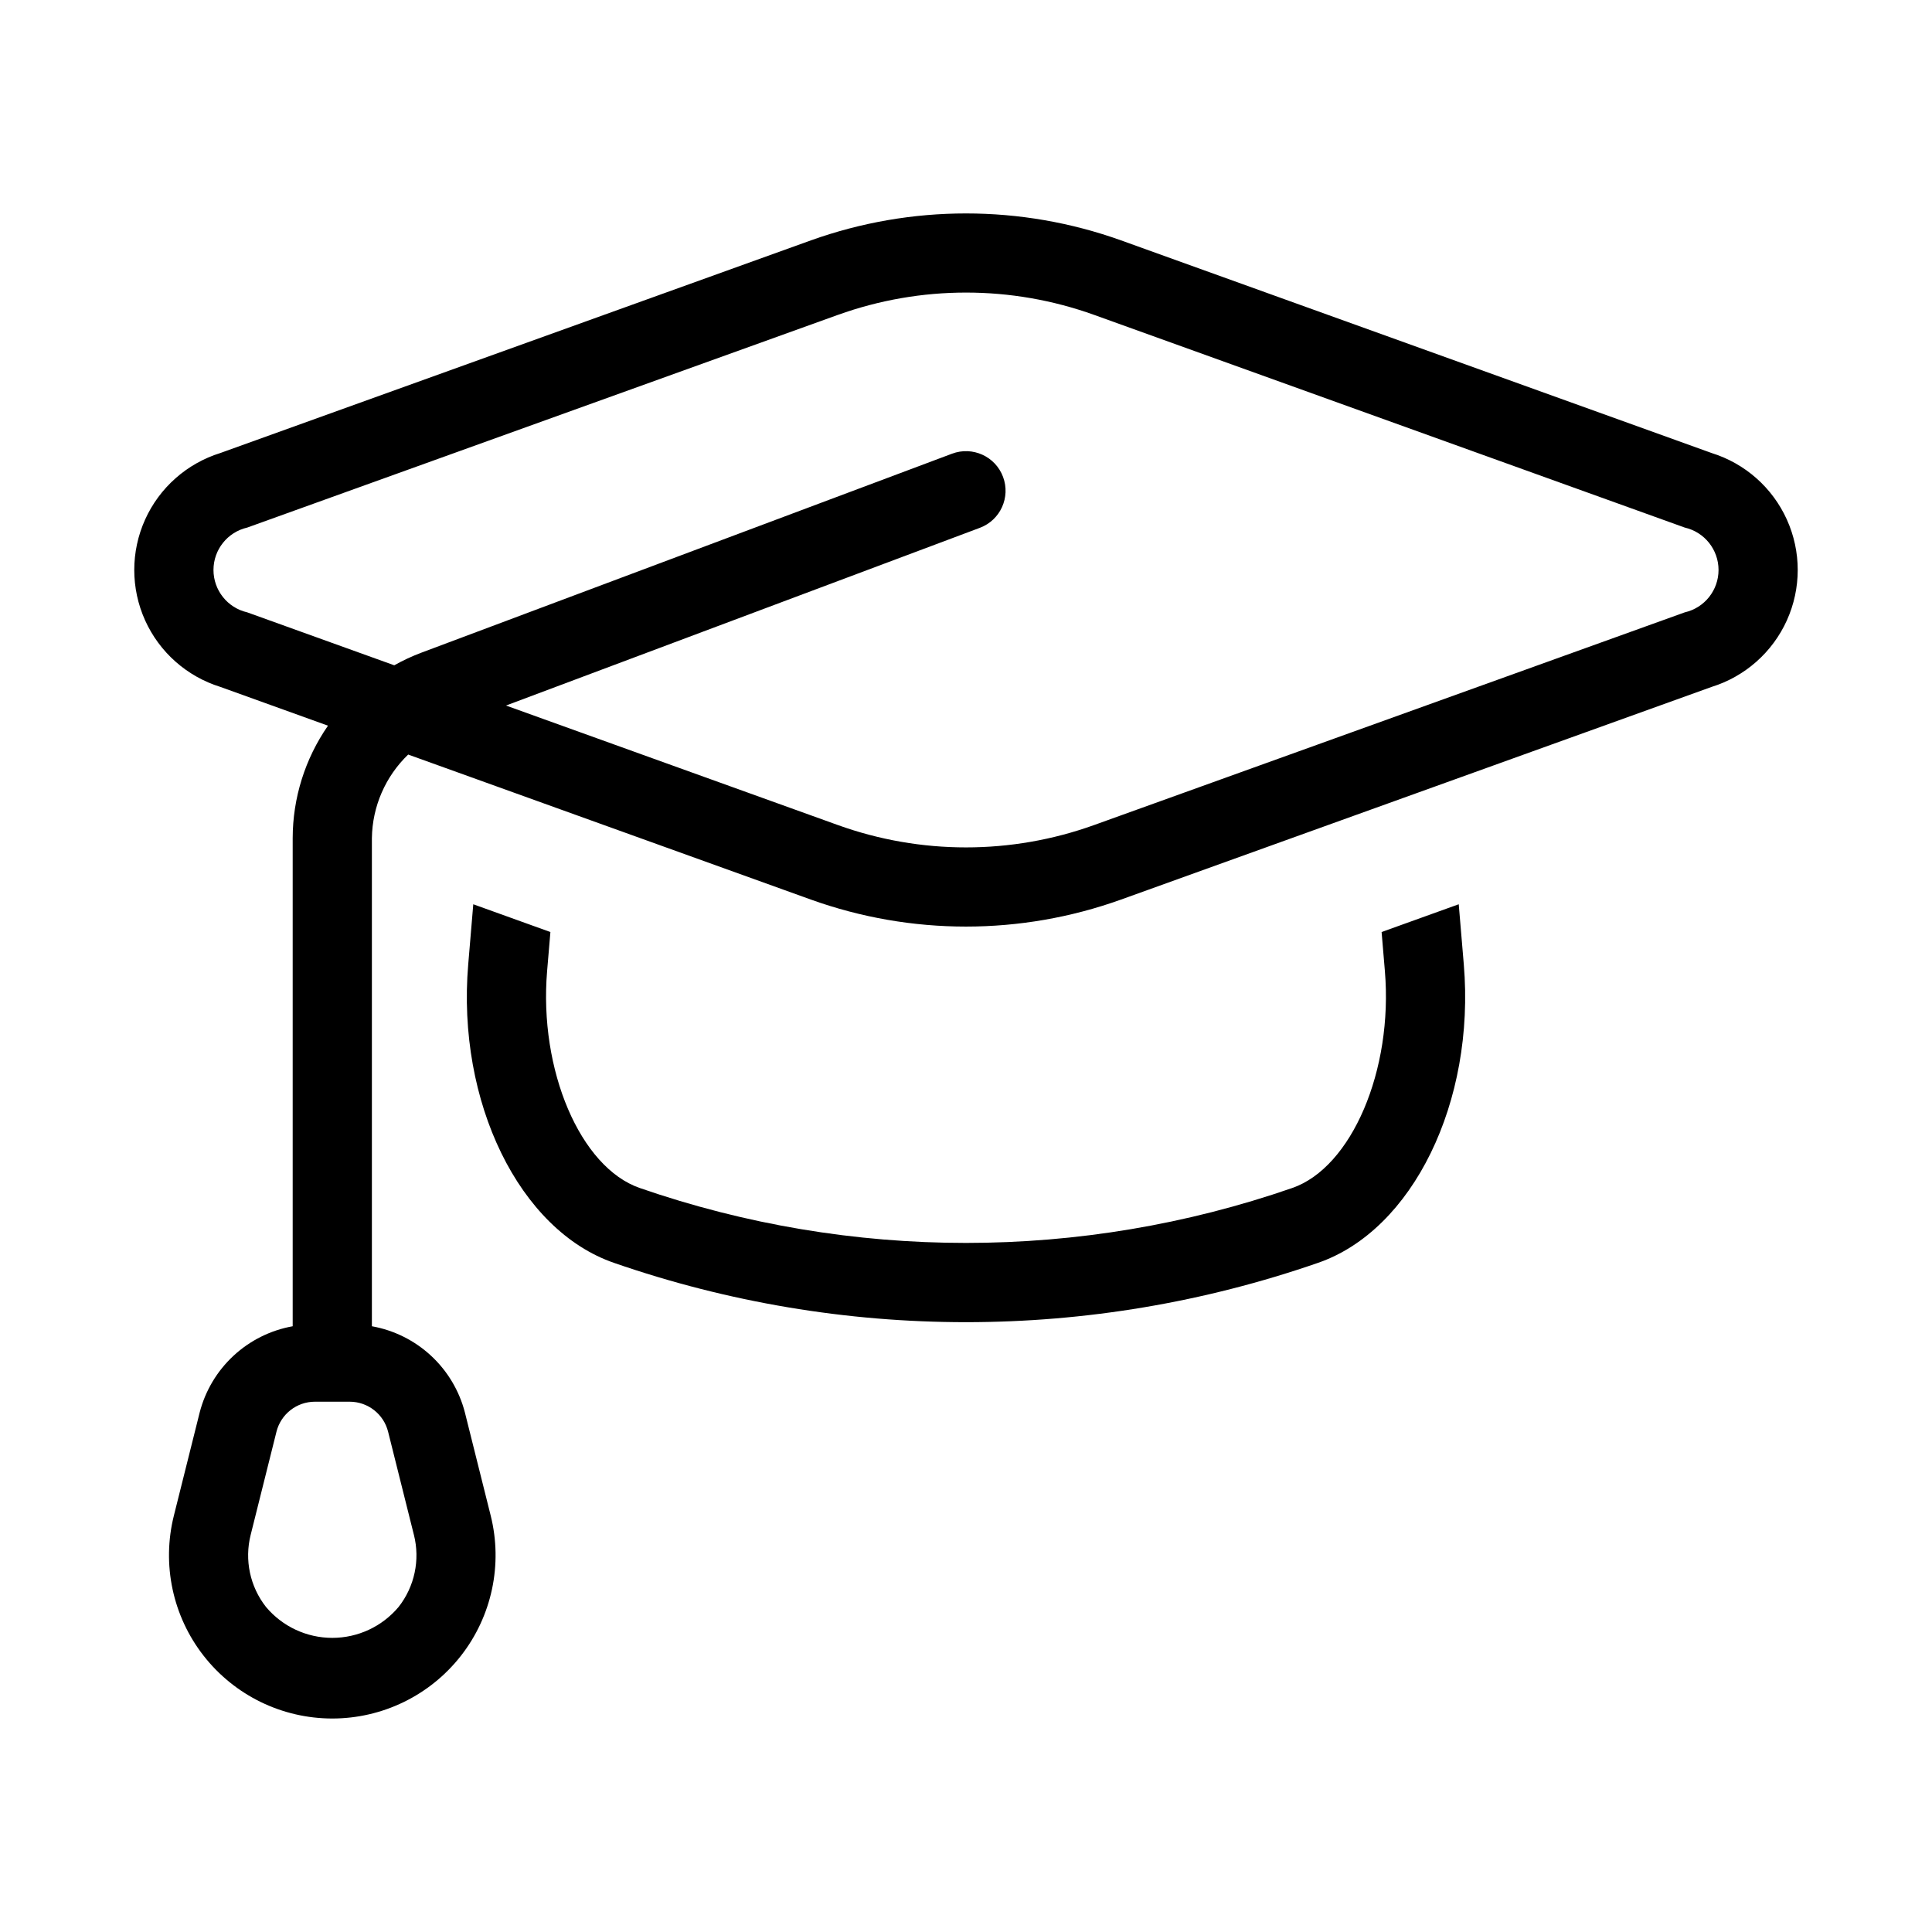
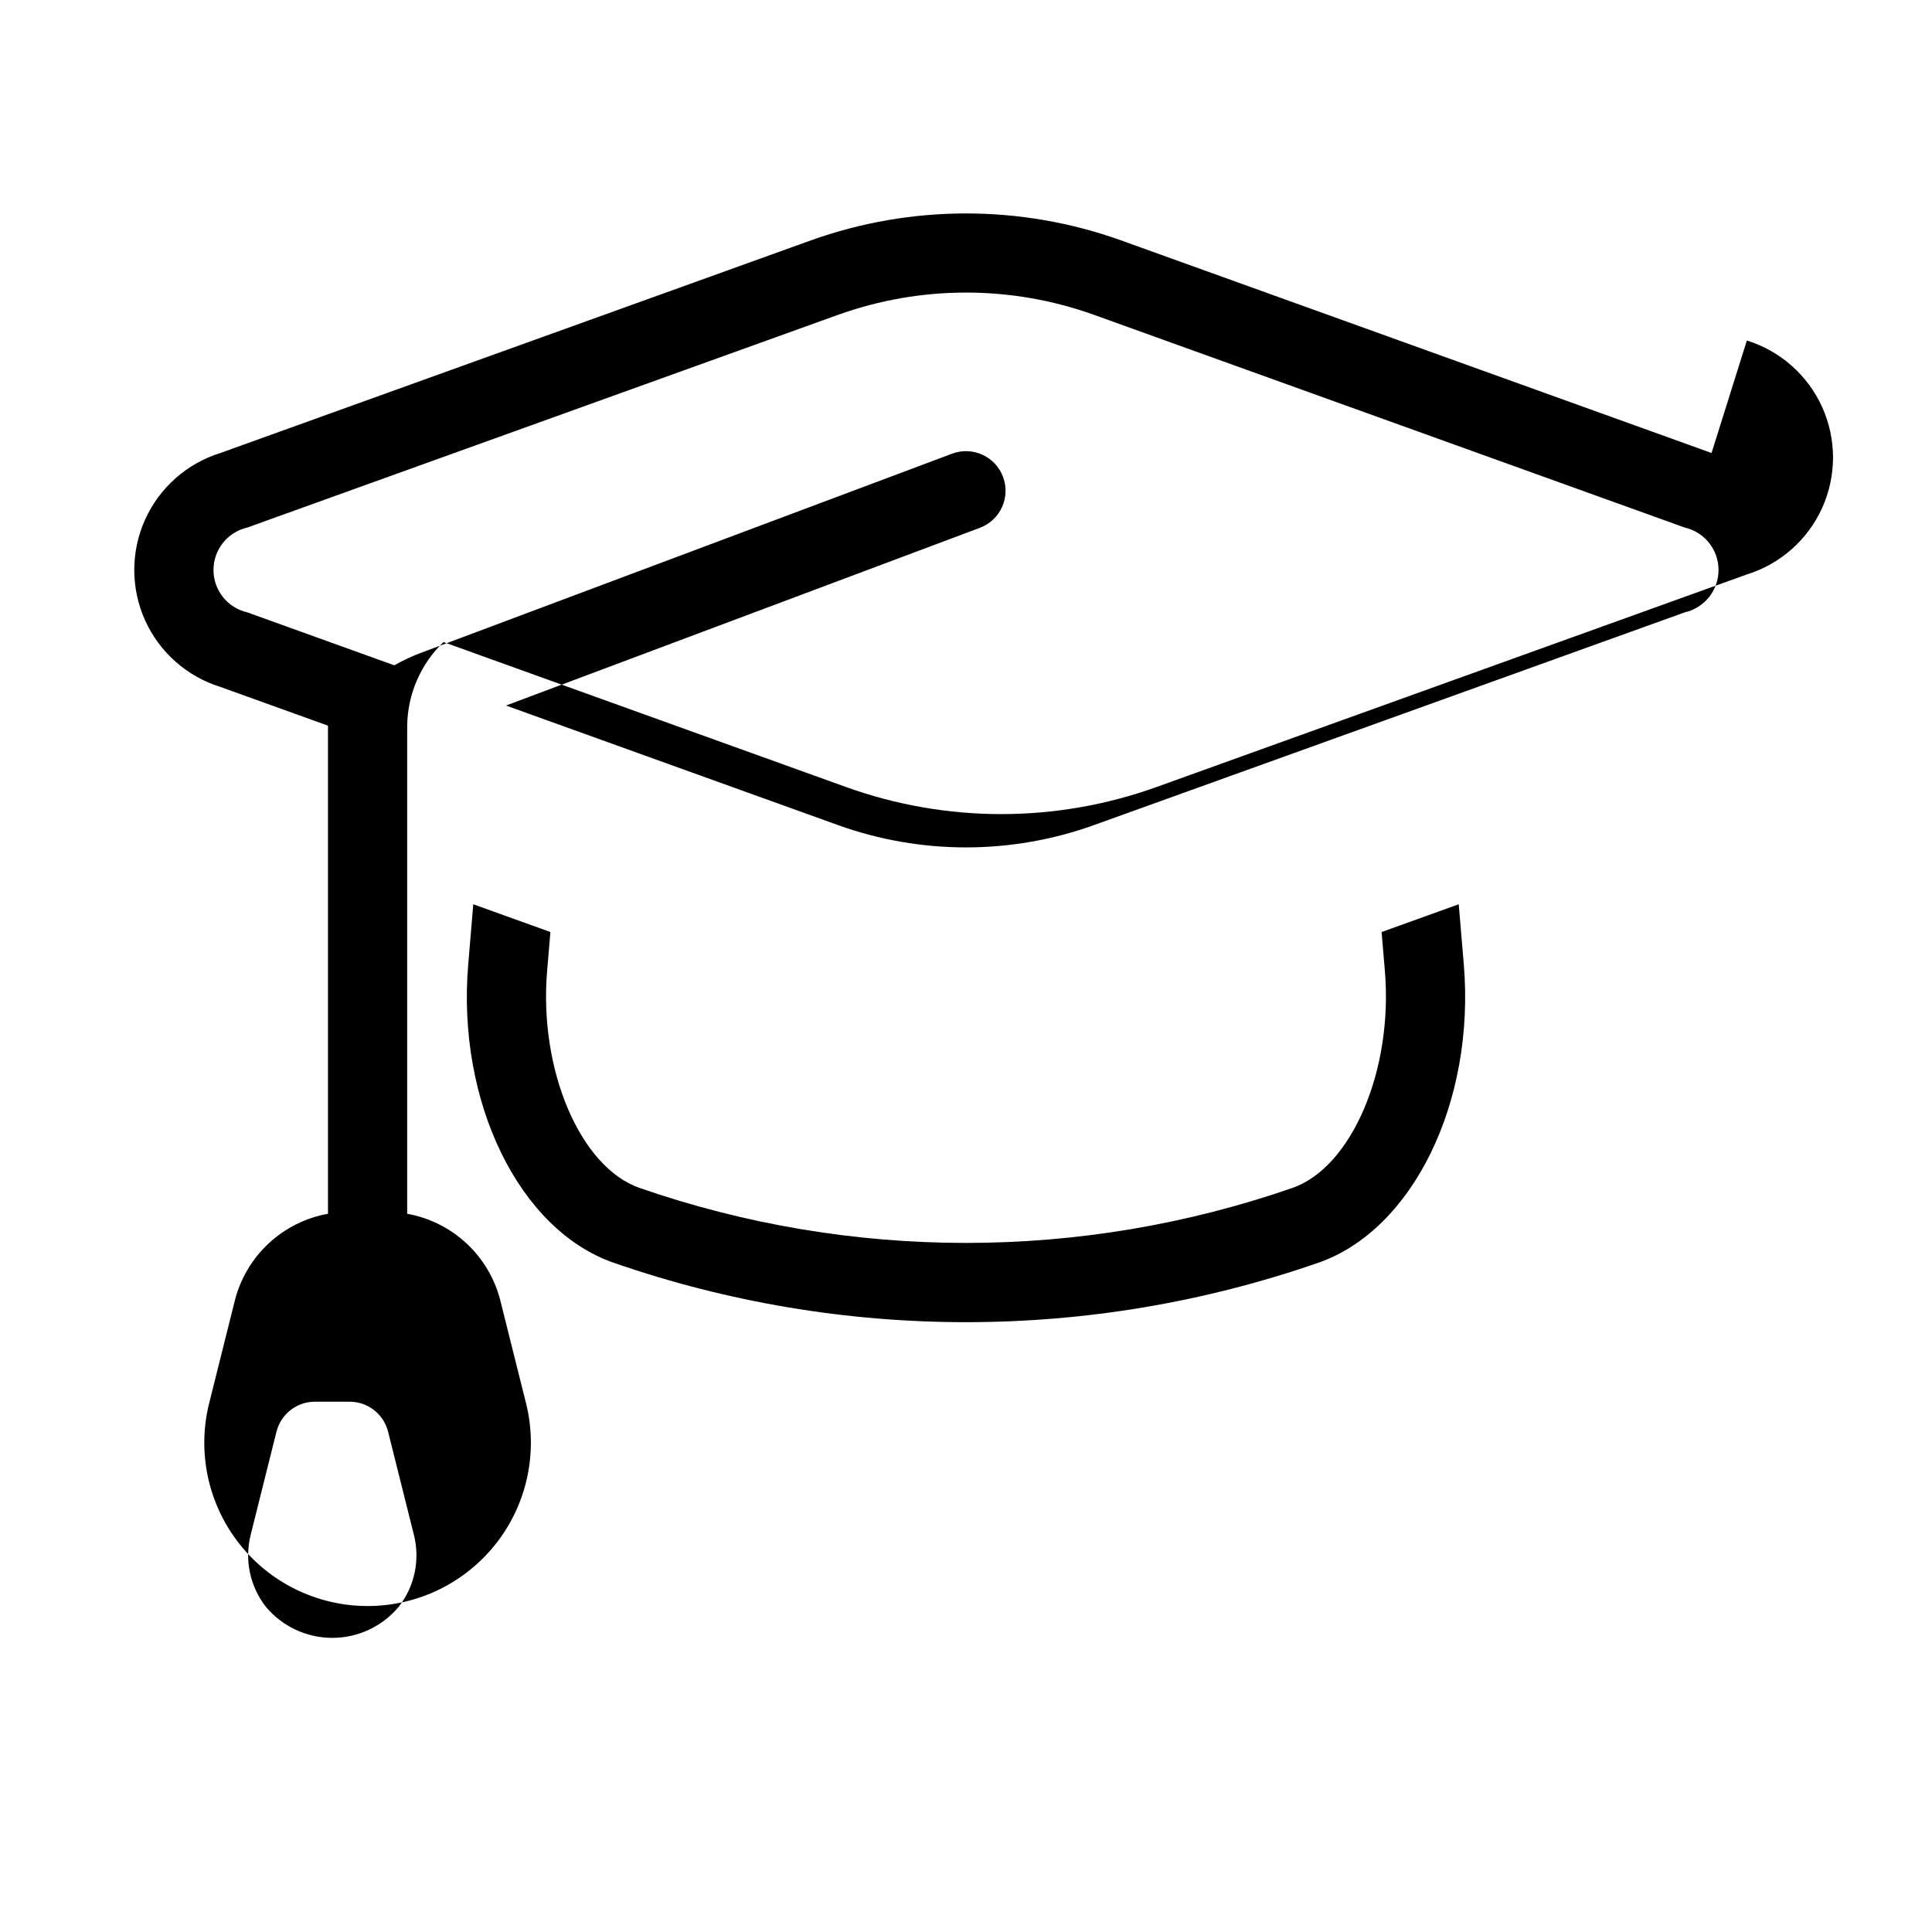
<svg xmlns="http://www.w3.org/2000/svg" fill="#000000" width="800px" height="800px" version="1.1" viewBox="144 144 512 512">
-   <path d="m597.58 264.05-156.5-56.352c-26.562-9.512-55.605-9.512-82.172 0l-156.5 56.352c-8.879 2.762-16.148 9.191-19.965 17.668-3.816 8.477-3.816 18.184 0 26.66 3.816 8.477 11.086 14.906 19.965 17.664l28.512 10.27c-6.074 8.754-9.34 19.152-9.355 29.809v129.35c-5.867 1.051-11.309 3.762-15.68 7.816-4.371 4.055-7.484 9.277-8.973 15.051l-6.836 27.328c-3.231 12.926-0.324 26.617 7.879 37.117 8.199 10.504 20.781 16.641 34.105 16.641s25.902-6.137 34.105-16.641c8.199-10.5 11.105-24.191 7.879-37.117l-6.836-27.328c-1.488-5.773-4.602-10.996-8.973-15.051-4.371-4.055-9.812-6.766-15.68-7.816v-129.35c0.113-8.375 3.578-16.355 9.617-22.156l106.73 38.434c26.562 9.539 55.613 9.539 82.176 0l156.5-56.355c8.879-2.754 16.152-9.188 19.973-17.664 3.82-8.477 3.82-18.184 0-26.66-3.82-8.48-11.094-14.91-19.973-17.668zm-350.73 259.37 6.836 27.328h0.004c1.68 6.66 0.18 13.727-4.07 19.125-4.359 5.188-10.785 8.18-17.559 8.18s-13.199-2.992-17.559-8.18c-4.25-5.398-5.754-12.465-4.07-19.125l6.836-27.328c1.172-4.672 5.371-7.953 10.191-7.953h9.203c4.82 0 9.02 3.281 10.188 7.953zm343.63-217.14-156.5 56.355c-21.965 7.914-46.004 7.914-67.969 0l-87.918-31.66 125.59-47.102c5.426-2.039 8.168-8.086 6.129-13.508-2.035-5.426-8.086-8.168-13.508-6.133l-140.68 52.75c-2.461 0.926-4.848 2.039-7.141 3.328l-38.965-14.031h0.004c-5.238-1.199-8.949-5.859-8.949-11.234 0-5.371 3.711-10.031 8.949-11.234l156.5-56.355v0.004c21.969-7.902 46-7.902 67.969 0l156.5 56.355v-0.004c5.234 1.207 8.938 5.867 8.938 11.234 0 5.371-3.703 10.027-8.938 11.234zm-301.49 95.039c-2.215 26.301 8.805 52.09 24.578 57.523 55.988 19.395 116.87 19.395 172.86 0 15.766-5.434 26.793-31.223 24.578-57.523l-0.867-10.32 20.441-7.359 1.34 15.918c3.074 36.492-13.551 70.5-38.684 79.129-60.398 20.938-126.08 20.938-186.48 0-25.133-8.629-41.758-42.66-38.672-79.129l1.34-15.918 20.438 7.359z" />
+   <path d="m597.58 264.05-156.5-56.352c-26.562-9.512-55.605-9.512-82.172 0l-156.5 56.352c-8.879 2.762-16.148 9.191-19.965 17.668-3.816 8.477-3.816 18.184 0 26.66 3.816 8.477 11.086 14.906 19.965 17.664l28.512 10.27v129.35c-5.867 1.051-11.309 3.762-15.68 7.816-4.371 4.055-7.484 9.277-8.973 15.051l-6.836 27.328c-3.231 12.926-0.324 26.617 7.879 37.117 8.199 10.504 20.781 16.641 34.105 16.641s25.902-6.137 34.105-16.641c8.199-10.5 11.105-24.191 7.879-37.117l-6.836-27.328c-1.488-5.773-4.602-10.996-8.973-15.051-4.371-4.055-9.812-6.766-15.68-7.816v-129.35c0.113-8.375 3.578-16.355 9.617-22.156l106.73 38.434c26.562 9.539 55.613 9.539 82.176 0l156.5-56.355c8.879-2.754 16.152-9.188 19.973-17.664 3.82-8.477 3.82-18.184 0-26.66-3.82-8.48-11.094-14.91-19.973-17.668zm-350.73 259.37 6.836 27.328h0.004c1.68 6.66 0.18 13.727-4.07 19.125-4.359 5.188-10.785 8.18-17.559 8.18s-13.199-2.992-17.559-8.18c-4.25-5.398-5.754-12.465-4.07-19.125l6.836-27.328c1.172-4.672 5.371-7.953 10.191-7.953h9.203c4.82 0 9.02 3.281 10.188 7.953zm343.63-217.14-156.5 56.355c-21.965 7.914-46.004 7.914-67.969 0l-87.918-31.66 125.59-47.102c5.426-2.039 8.168-8.086 6.129-13.508-2.035-5.426-8.086-8.168-13.508-6.133l-140.68 52.75c-2.461 0.926-4.848 2.039-7.141 3.328l-38.965-14.031h0.004c-5.238-1.199-8.949-5.859-8.949-11.234 0-5.371 3.711-10.031 8.949-11.234l156.5-56.355v0.004c21.969-7.902 46-7.902 67.969 0l156.5 56.355v-0.004c5.234 1.207 8.938 5.867 8.938 11.234 0 5.371-3.703 10.027-8.938 11.234zm-301.49 95.039c-2.215 26.301 8.805 52.09 24.578 57.523 55.988 19.395 116.87 19.395 172.86 0 15.766-5.434 26.793-31.223 24.578-57.523l-0.867-10.32 20.441-7.359 1.34 15.918c3.074 36.492-13.551 70.5-38.684 79.129-60.398 20.938-126.08 20.938-186.48 0-25.133-8.629-41.758-42.66-38.672-79.129l1.34-15.918 20.438 7.359z" />
</svg>